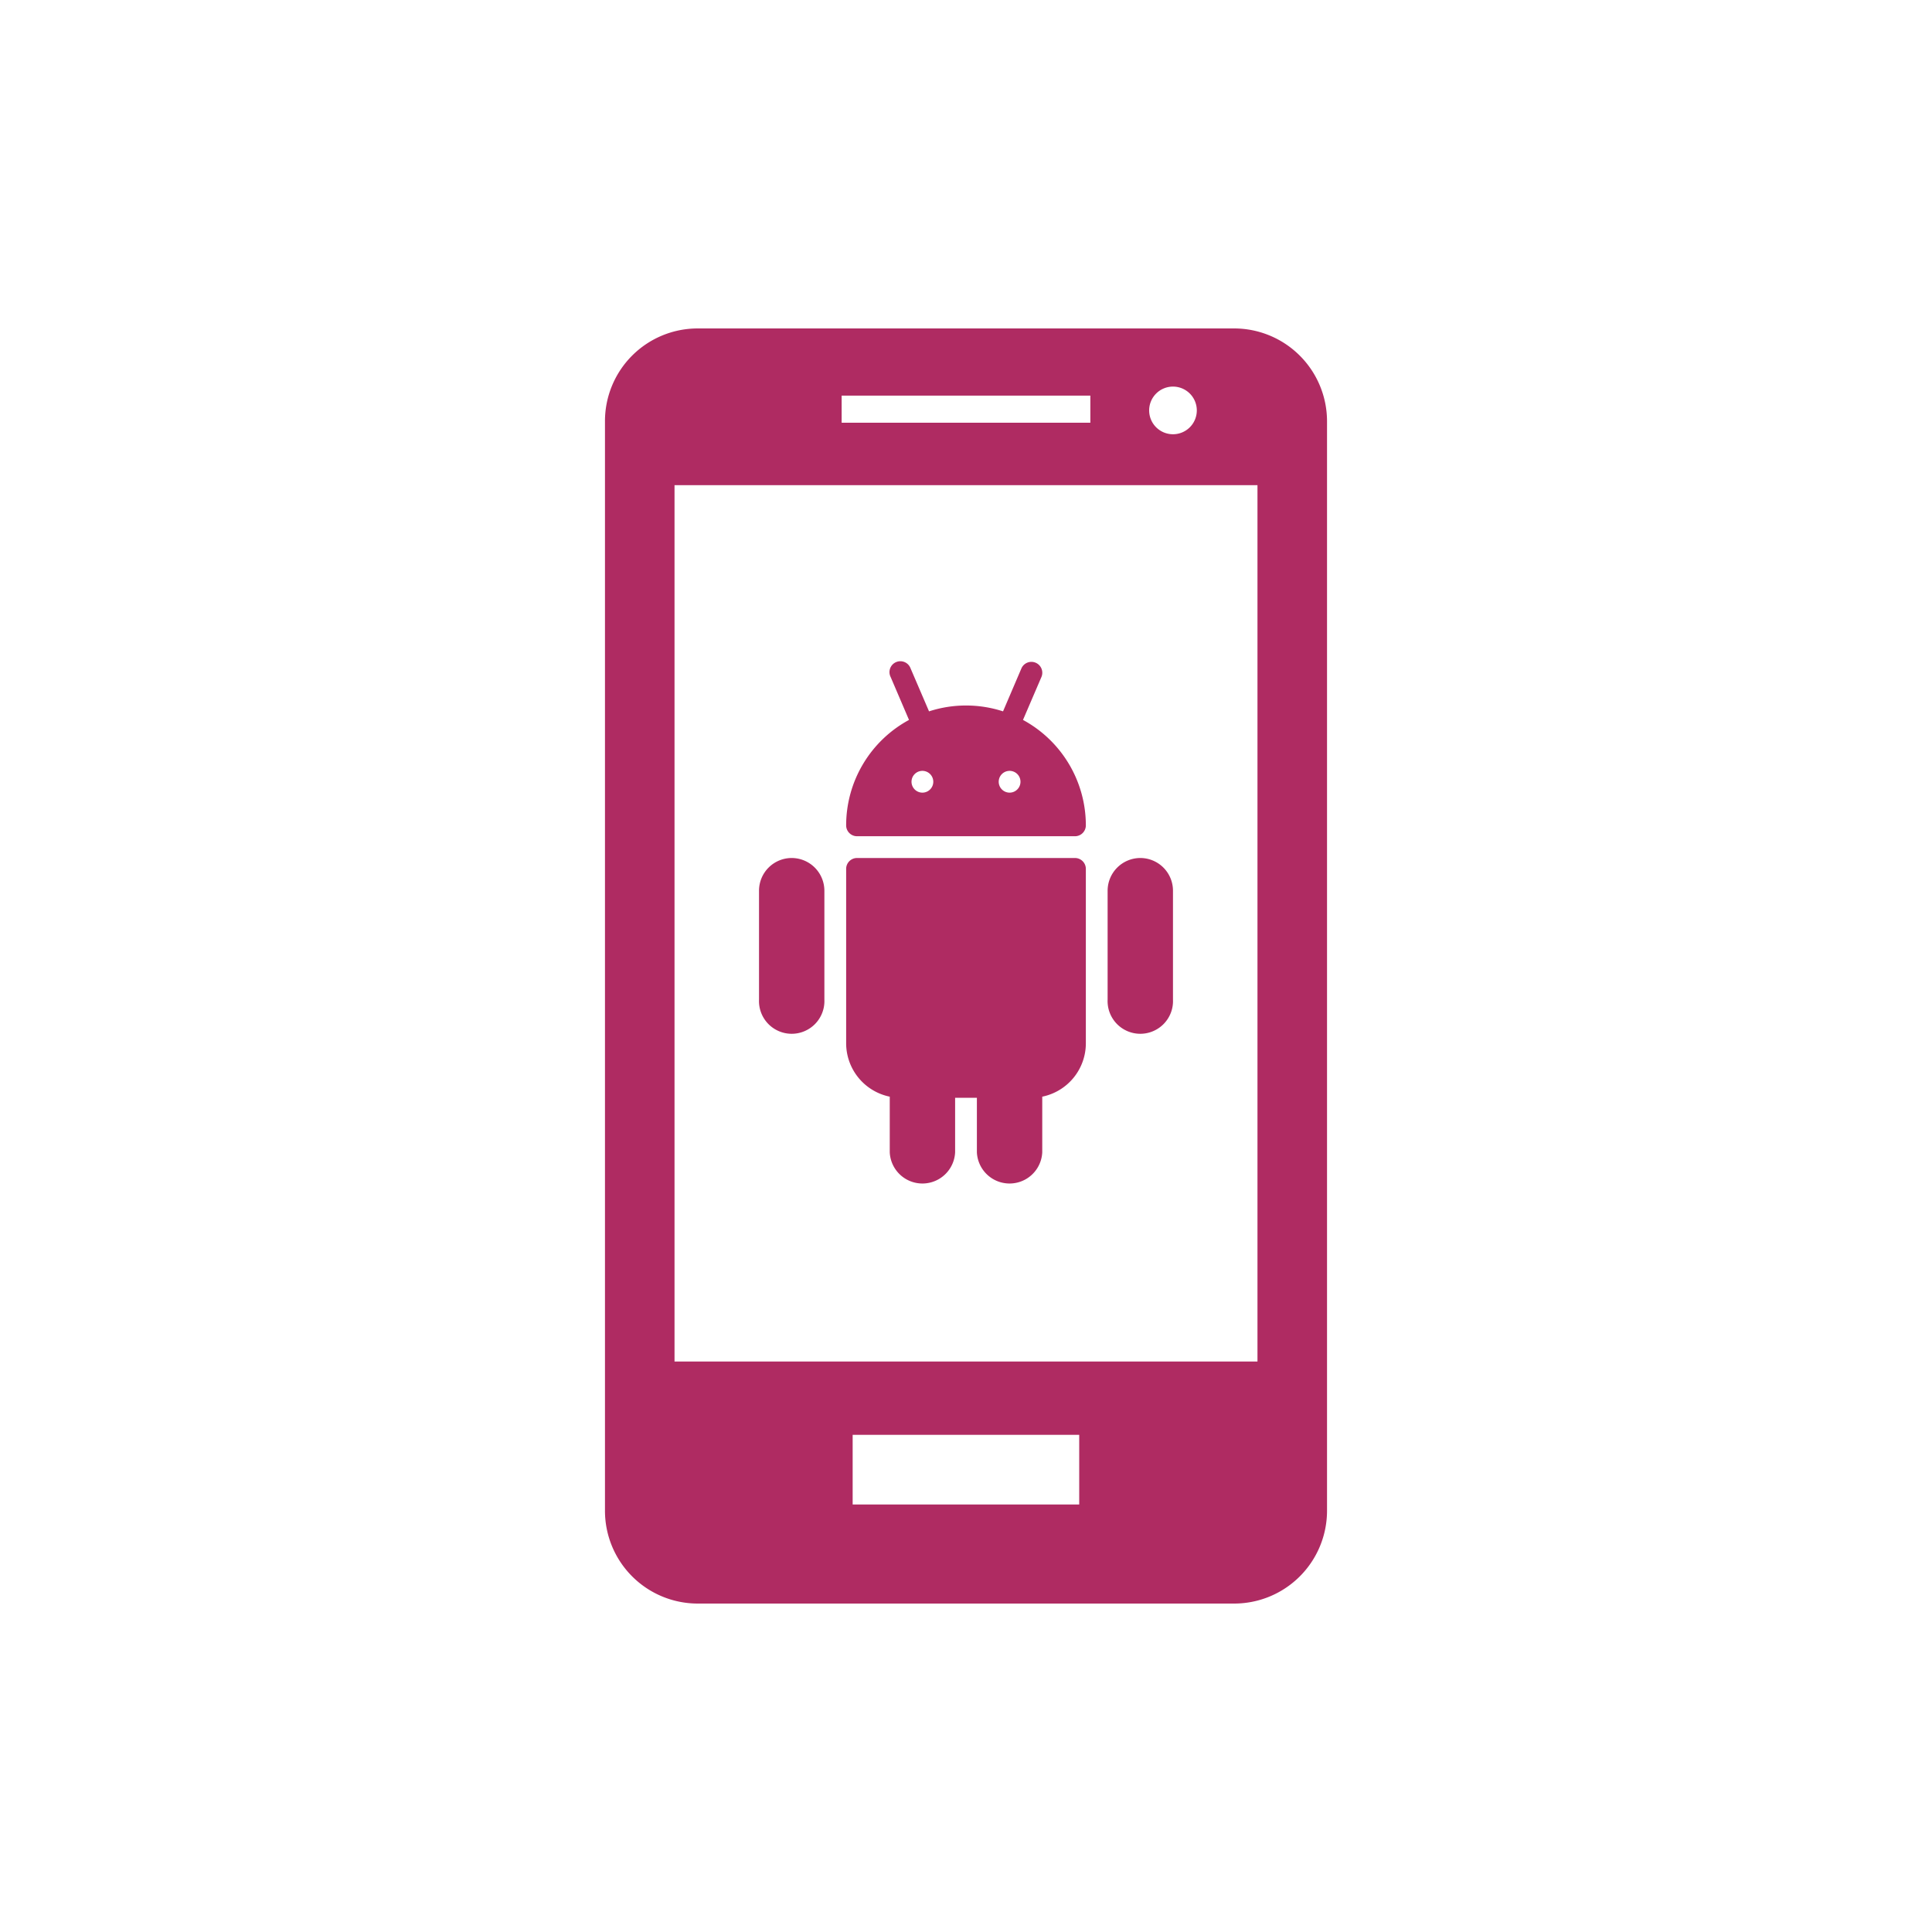
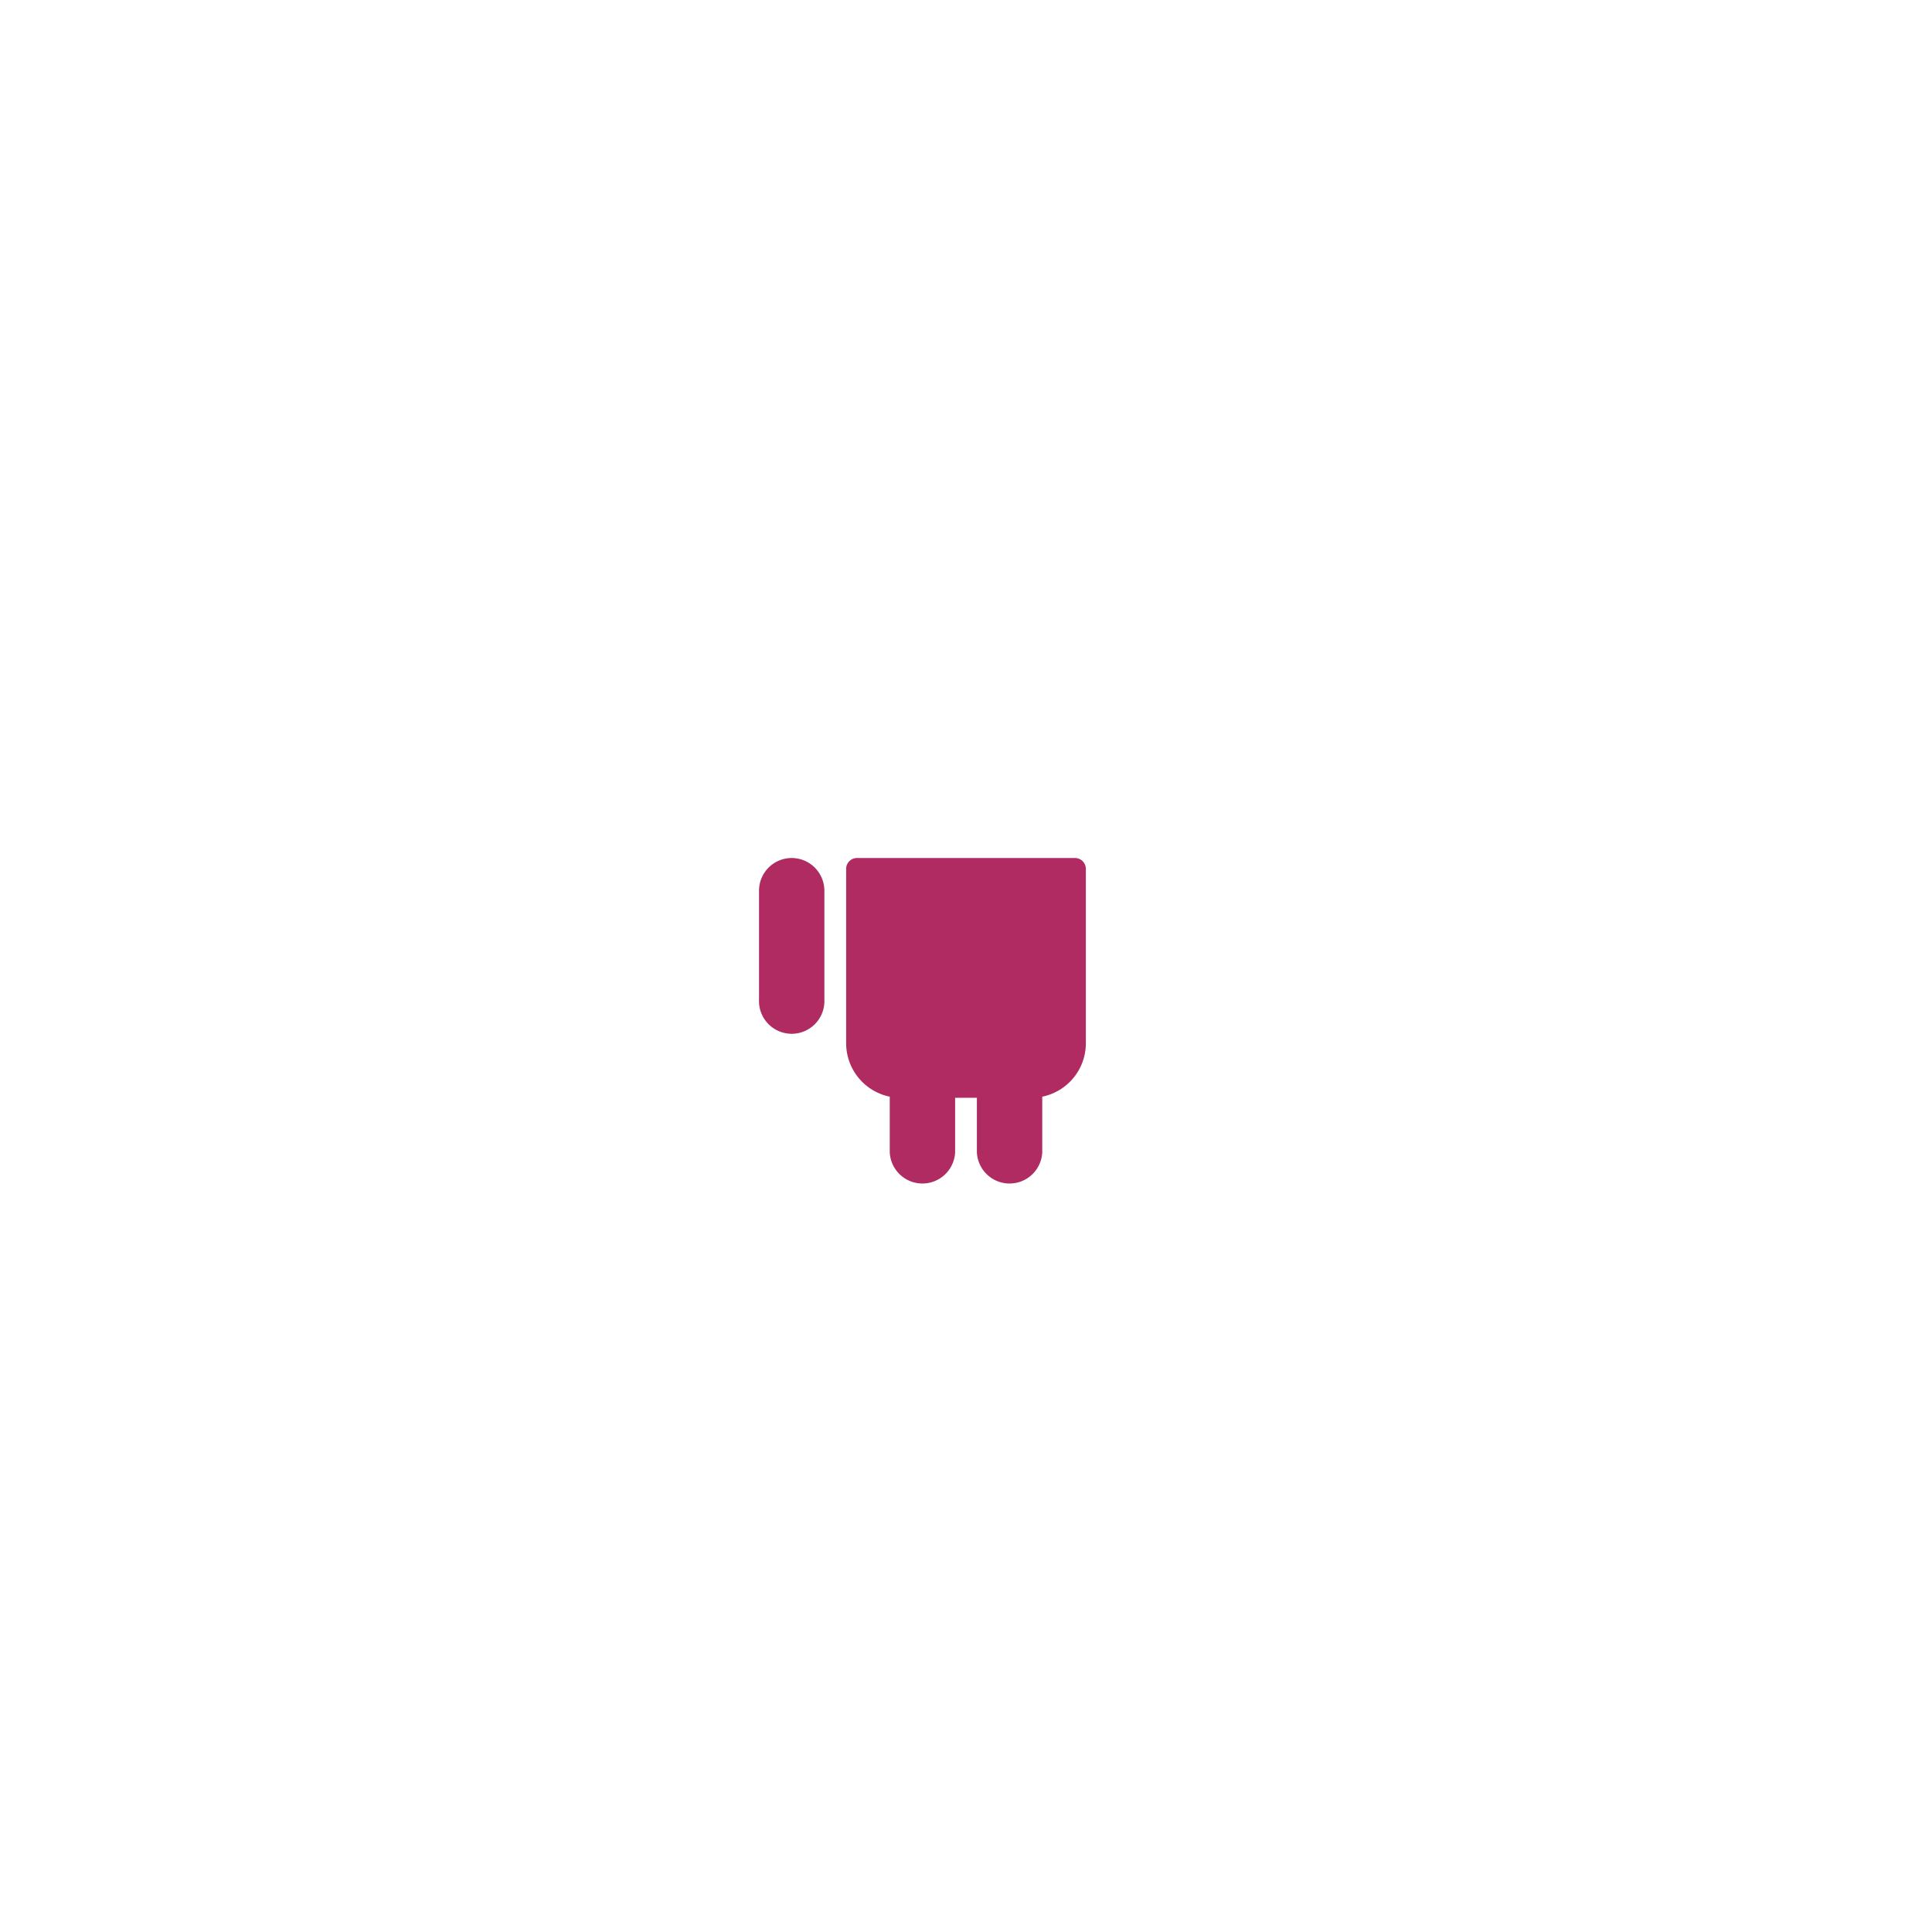
<svg xmlns="http://www.w3.org/2000/svg" id="Layer_1" data-name="Layer 1" viewBox="0 0 300 300">
  <defs>
    <style>.cls-1{fill:#af2b62;}</style>
  </defs>
-   <path class="cls-1" d="M191.65,51H108.34a14.4,14.4,0,0,0-14.4,14.43V234.58A14.41,14.41,0,0,0,108.34,249h83.31a14.42,14.42,0,0,0,14.41-14.41V65.43A14.43,14.43,0,0,0,191.65,51Zm3.61,160.42H104.74V75.34h90.52ZM169.31,65.64H130.69V61.43h38.62v4.21Zm16.53-1.92a3.7,3.7,0,1,1-3.7-3.69A3.7,3.7,0,0,1,185.84,63.72Zm-18.26,169.9H132.4V222.8h35.18Z" />
  <path class="cls-1" d="M166.92,133.23H133.08a1.69,1.69,0,0,0-1.69,1.69V162a8.47,8.47,0,0,0,6.77,8.29v8.63a5.08,5.08,0,0,0,10.15,0v-8.46h3.38v8.46a5.08,5.08,0,0,0,10.15,0v-8.63a8.46,8.46,0,0,0,6.77-8.29V134.92A1.69,1.69,0,0,0,166.92,133.23Z" />
-   <path class="cls-1" d="M158.85,111.79l2.86-6.66a1.69,1.69,0,1,0-3.11-1.33l-2.85,6.66a18.59,18.59,0,0,0-11.49,0l-2.86-6.66a1.69,1.69,0,1,0-3.1,1.33l2.85,6.66a18.62,18.62,0,0,0-9.76,16.37,1.69,1.69,0,0,0,1.69,1.69h33.84a1.69,1.69,0,0,0,1.69-1.69A18.62,18.62,0,0,0,158.85,111.79Zm-15.62,11.29a1.69,1.69,0,1,1,1.69-1.69A1.69,1.69,0,0,1,143.23,123.08Zm13.54,0a1.69,1.69,0,1,1,1.69-1.69A1.69,1.69,0,0,1,156.77,123.08Z" />
-   <path class="cls-1" d="M177.07,133.23a5.09,5.09,0,0,0-5.08,5.08v16.91a5.08,5.08,0,1,0,10.15,0V138.31A5.08,5.08,0,0,0,177.07,133.23Z" />
  <path class="cls-1" d="M122.93,133.23a5.08,5.08,0,0,0-5.07,5.08v16.91a5.08,5.08,0,1,0,10.15,0V138.31A5.09,5.09,0,0,0,122.93,133.23Z" />
</svg>